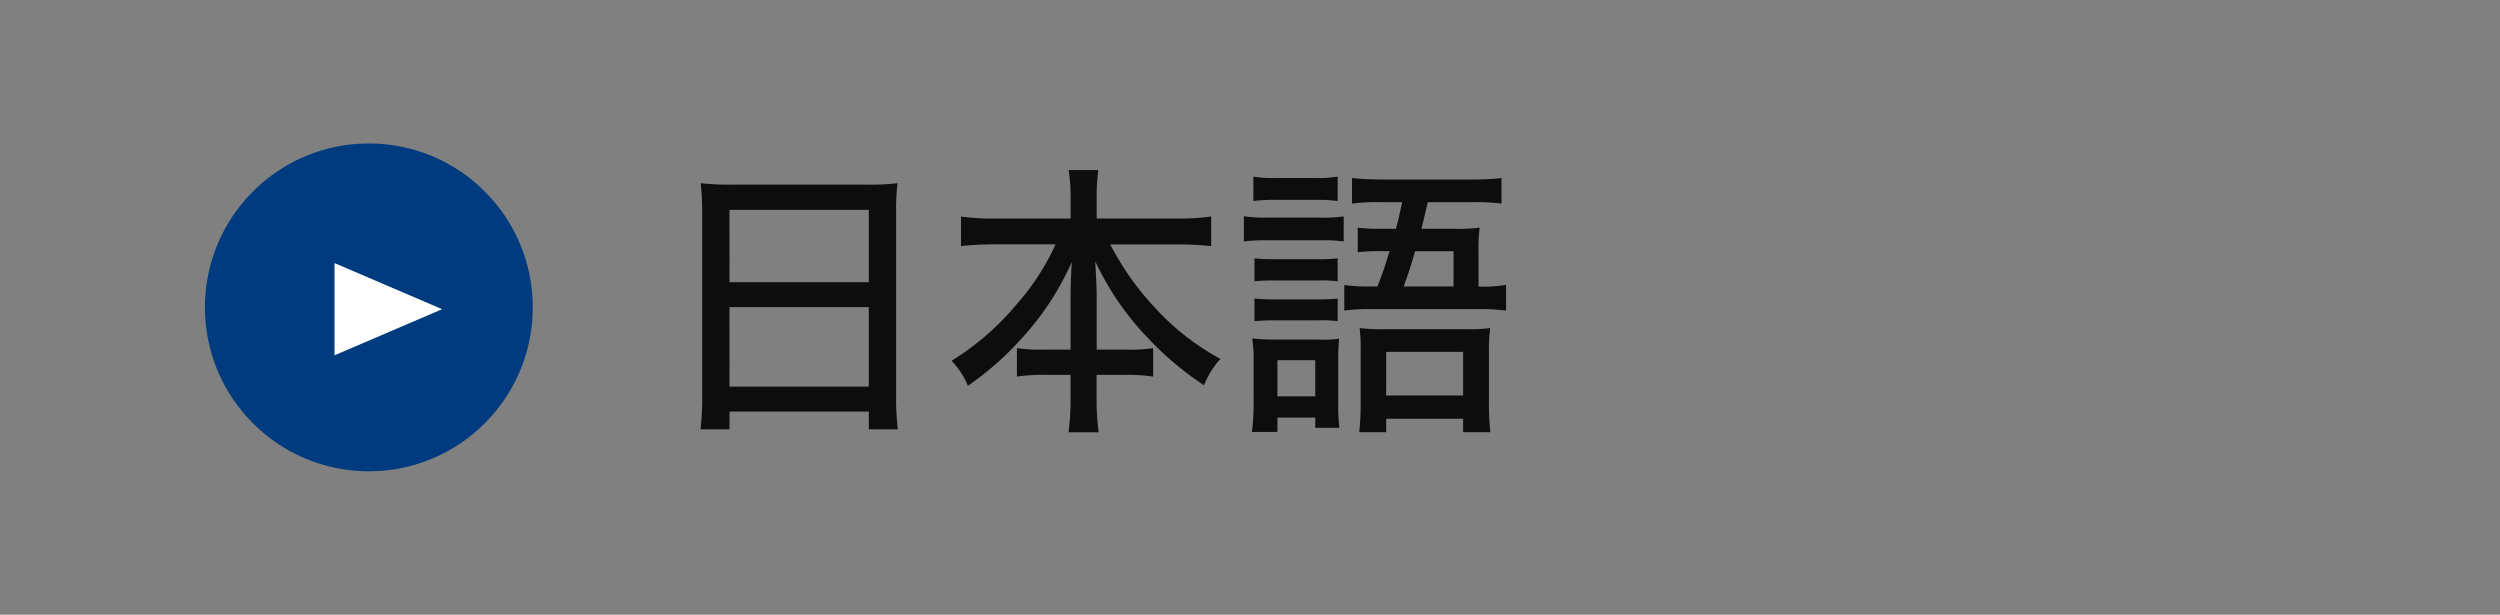
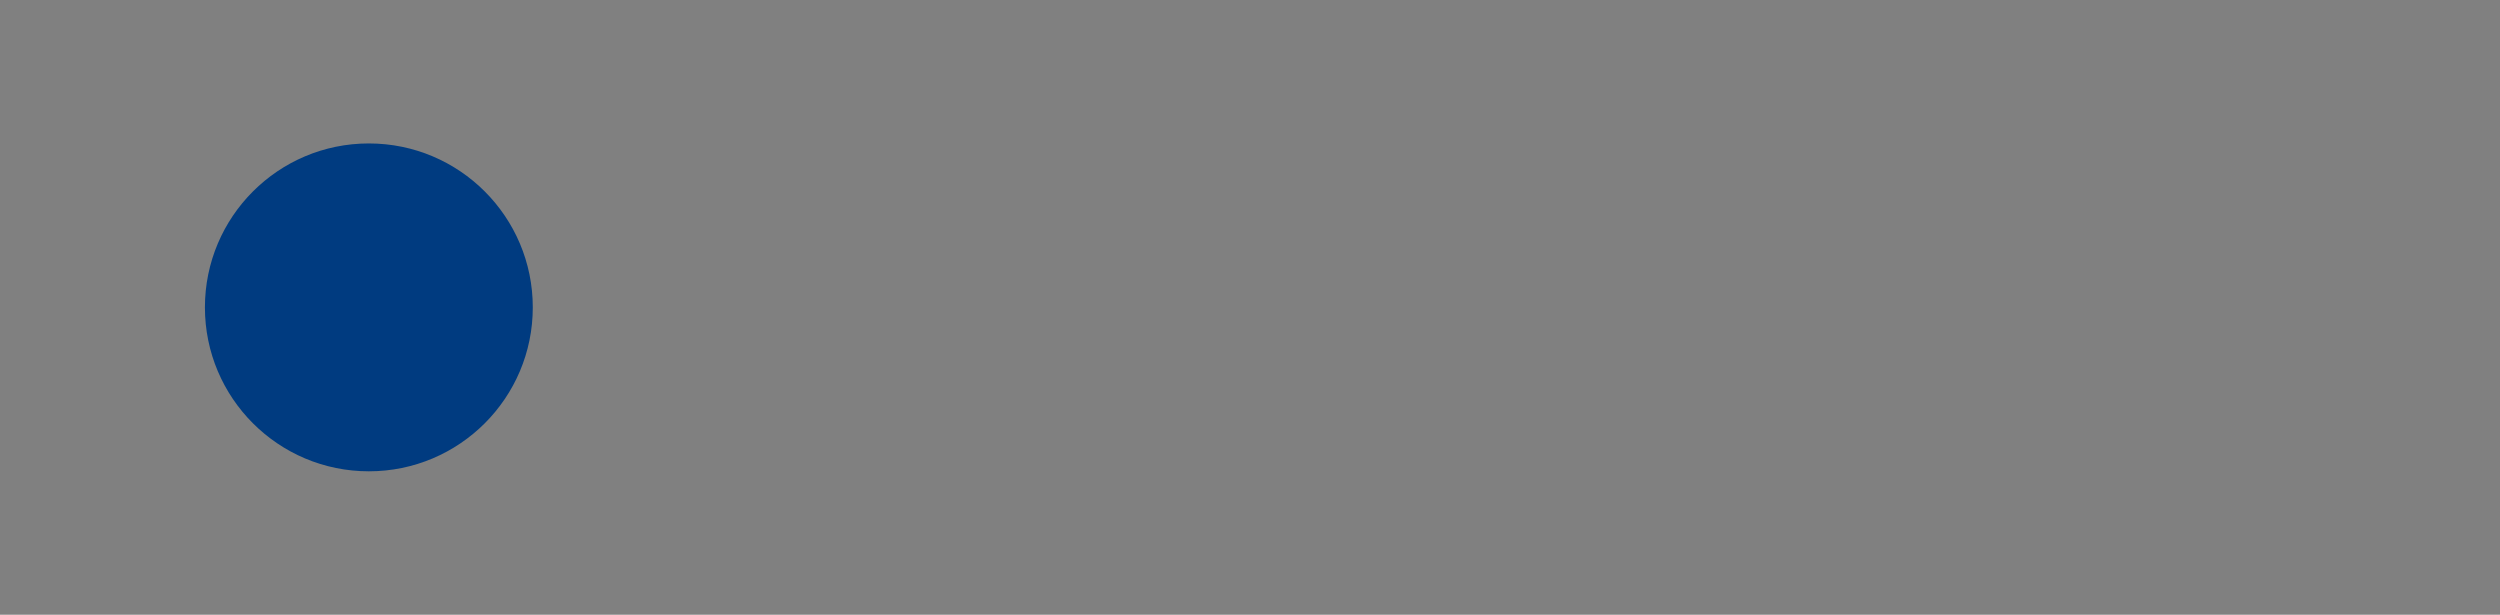
<svg xmlns="http://www.w3.org/2000/svg" width="122" height="30" viewBox="0 0 122 30">
  <rect x="0" y="0" width="122" height="30" fill="#808080" stroke="none" />
  <g id="グループ_695" data-name="グループ 695" transform="translate(10988 -18962)">
    <path id="パス_1531" data-name="パス 1531" d="M0,0H122V30H0Z" transform="translate(-10988 18962)" fill="none" />
-     <path id="パス_1532" data-name="パス 1532" d="M2.268-.658A13.329,13.329,0,0,1,2.184.952H3.6V.084h6.8V.952h1.414a12.7,12.7,0,0,1-.084-1.61v-9.03a10.84,10.84,0,0,1,.07-1.372,10.815,10.815,0,0,1-1.484.07H3.738a12.121,12.121,0,0,1-1.54-.07c.042.462.07.91.07,1.456Zm1.33-9.1h6.8V-6.23H3.6Zm0,4.746h6.8v3.878H3.6ZM19.516-8.078a12.018,12.018,0,0,1-1.974,3.01,12.894,12.894,0,0,1-3.108,2.674,3.907,3.907,0,0,1,.8,1.218A14.528,14.528,0,0,0,17.78-3.4,13.646,13.646,0,0,0,20.3-7.21c-.042.9-.056,1.2-.056,1.68v2.59H18.97a7.856,7.856,0,0,1-1.344-.07v1.386a9.6,9.6,0,0,1,1.4-.084h1.218V-.6a12.145,12.145,0,0,1-.1,1.694h1.47a11.879,11.879,0,0,1-.1-1.694V-1.708h1.358a9.739,9.739,0,0,1,1.4.084V-3.01a7.768,7.768,0,0,1-1.33.07H21.518v-2.6c0-.392-.028-.91-.07-1.708A13.834,13.834,0,0,0,24.01-3.514,15.179,15.179,0,0,0,26.754-1.2a4.4,4.4,0,0,1,.8-1.288,12.105,12.105,0,0,1-3.164-2.464,13.766,13.766,0,0,1-2.212-3.122h3.29a16.251,16.251,0,0,1,1.638.084V-9.436a10.568,10.568,0,0,1-1.638.1H21.518V-10.43A8.841,8.841,0,0,1,21.6-11.7H20.146a7.409,7.409,0,0,1,.1,1.288v1.078H16.506a11.165,11.165,0,0,1-1.61-.1v1.442a15.3,15.3,0,0,1,1.61-.084ZM34.972-6.02A8.662,8.662,0,0,1,33.6-6.09v1.246a9.105,9.105,0,0,1,1.372-.07h5.152a10.056,10.056,0,0,1,1.372.07V-6.1a6.288,6.288,0,0,1-1.344.084V-7.756a7.82,7.82,0,0,1,.056-1.134,8.166,8.166,0,0,1-1.148.056H37.366c.1-.406.1-.406.308-1.3h2.17a9.941,9.941,0,0,1,1.428.07v-1.246a12.909,12.909,0,0,1-1.484.07H35.462c-.6,0-1.022-.028-1.484-.07v1.246a9.729,9.729,0,0,1,1.414-.07h1.036c-.154.686-.168.784-.308,1.3h-.7a9.2,9.2,0,0,1-1.162-.056v1.2a9.607,9.607,0,0,1,1.134-.056h.42c-.238.784-.308.98-.588,1.722Zm1.526,0c.252-.686.35-1.008.56-1.722h1.876V-6.02Zm-7.336-4.172a8.732,8.732,0,0,1,1.134-.056h2.366c.49.042.49.042.616.056v-1.19a6.149,6.149,0,0,1-1.134.07H30.3a6.149,6.149,0,0,1-1.134-.07ZM28.7-8.218a8.235,8.235,0,0,1,1.12-.056h2.632a7.248,7.248,0,0,1,1.12.056V-9.436a8.431,8.431,0,0,1-1.2.056H29.82a6.167,6.167,0,0,1-1.12-.07Zm.518,1.946a8.247,8.247,0,0,1,.952-.042h2.17a6.123,6.123,0,0,1,.938.042v-1.12a7.654,7.654,0,0,1-.938.042H30.17a8.416,8.416,0,0,1-.952-.042Zm0,1.946a8.766,8.766,0,0,1,.952-.042h2.156a6.319,6.319,0,0,1,.952.042V-5.432a8.141,8.141,0,0,1-.938.042H30.17a8.416,8.416,0,0,1-.952-.042ZM29.176-.28a10.094,10.094,0,0,1-.084,1.358h1.246v-.7h1.848v.5h1.176a8.831,8.831,0,0,1-.056-1.106V-2.436a9.606,9.606,0,0,1,.042-1.036,5.421,5.421,0,0,1-.98.042H30.2a8.743,8.743,0,0,1-1.092-.056,6.933,6.933,0,0,1,.07,1.134Zm1.162-2.142h1.848V-.658H30.338ZM34.4-.308a12.347,12.347,0,0,1-.07,1.4h1.316V.434H39.4v.658h1.33a11.717,11.717,0,0,1-.07-1.386V-2.8a9.118,9.118,0,0,1,.056-1.19,7.435,7.435,0,0,1-1.148.056h-4a9.183,9.183,0,0,1-1.218-.056A7.962,7.962,0,0,1,34.4-2.912Zm1.246-2.52H39.4V-.7H35.644Z" transform="translate(-10956 18982)" fill="#0d0d0d" />
    <g id="グループ_317" data-name="グループ 317" transform="translate(-11149 17765)">
      <circle id="楕円形_86" data-name="楕円形 86" cx="8" cy="8" r="8" transform="translate(171 1204)" fill="#003b80" />
-       <path id="多角形_80" data-name="多角形 80" d="M2.25,0,4.5,5.25H0Z" transform="translate(182.574 1209.839) rotate(90)" fill="#fff" />
    </g>
  </g>
</svg>